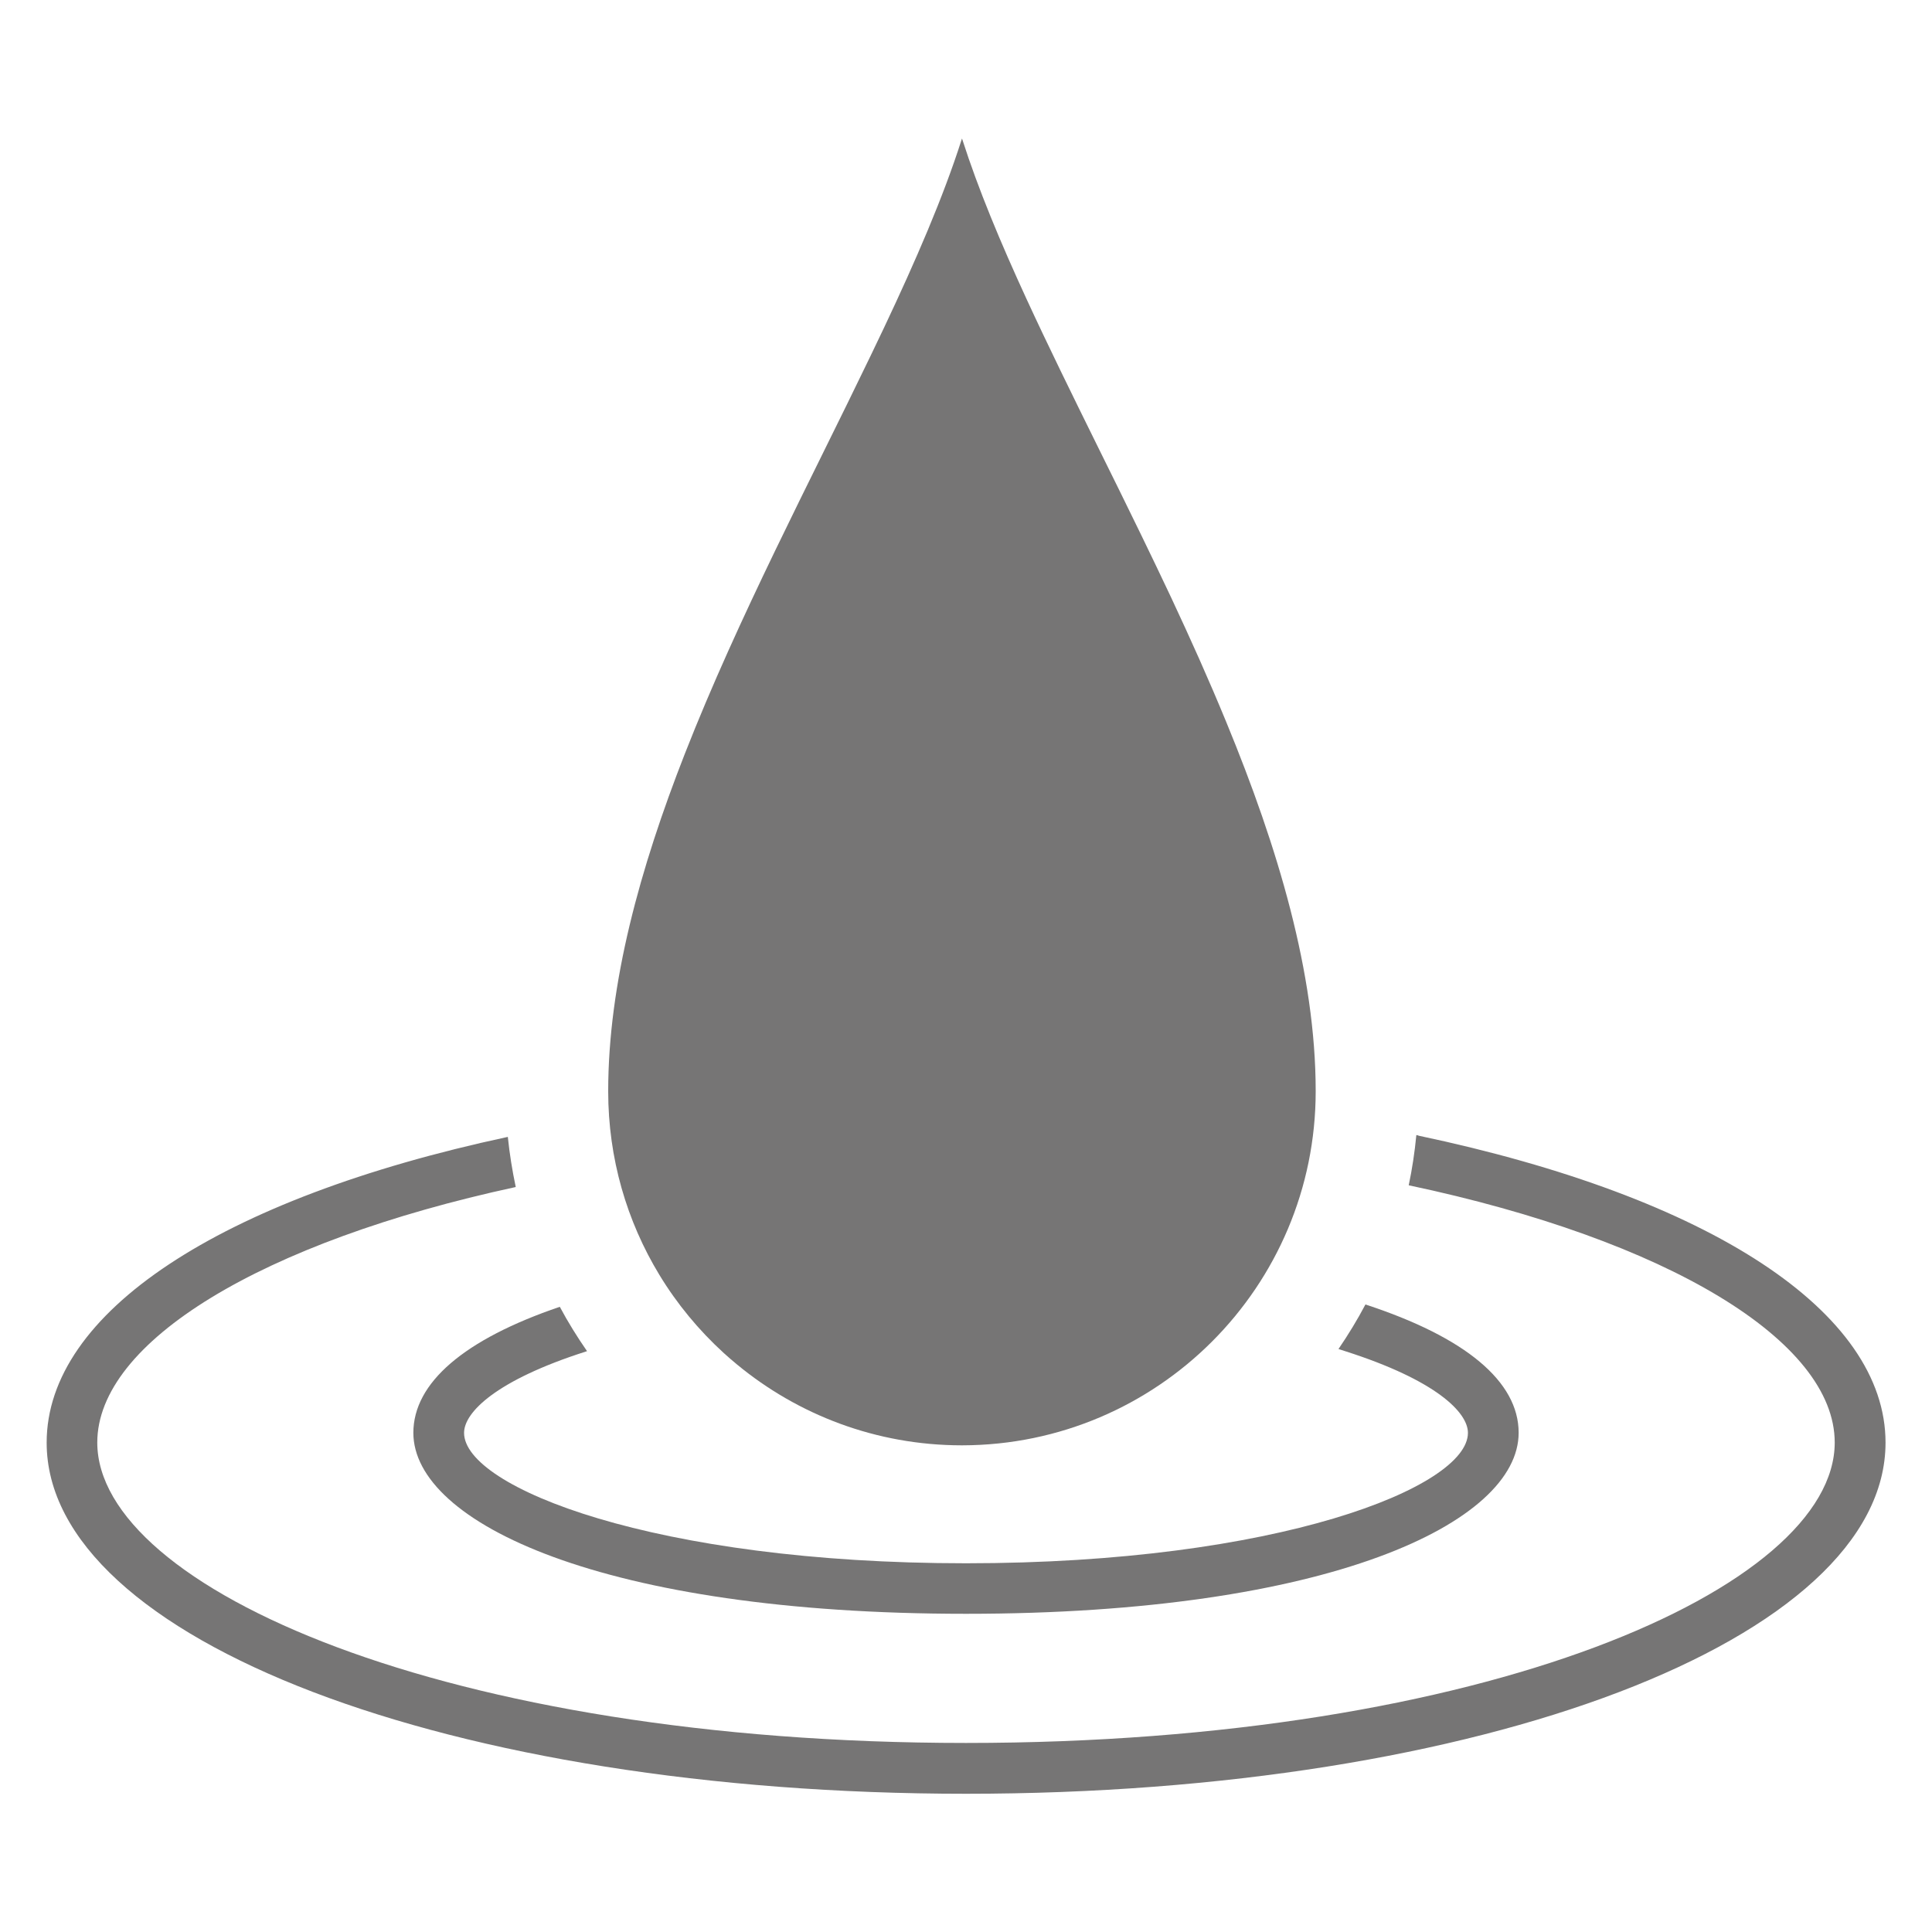
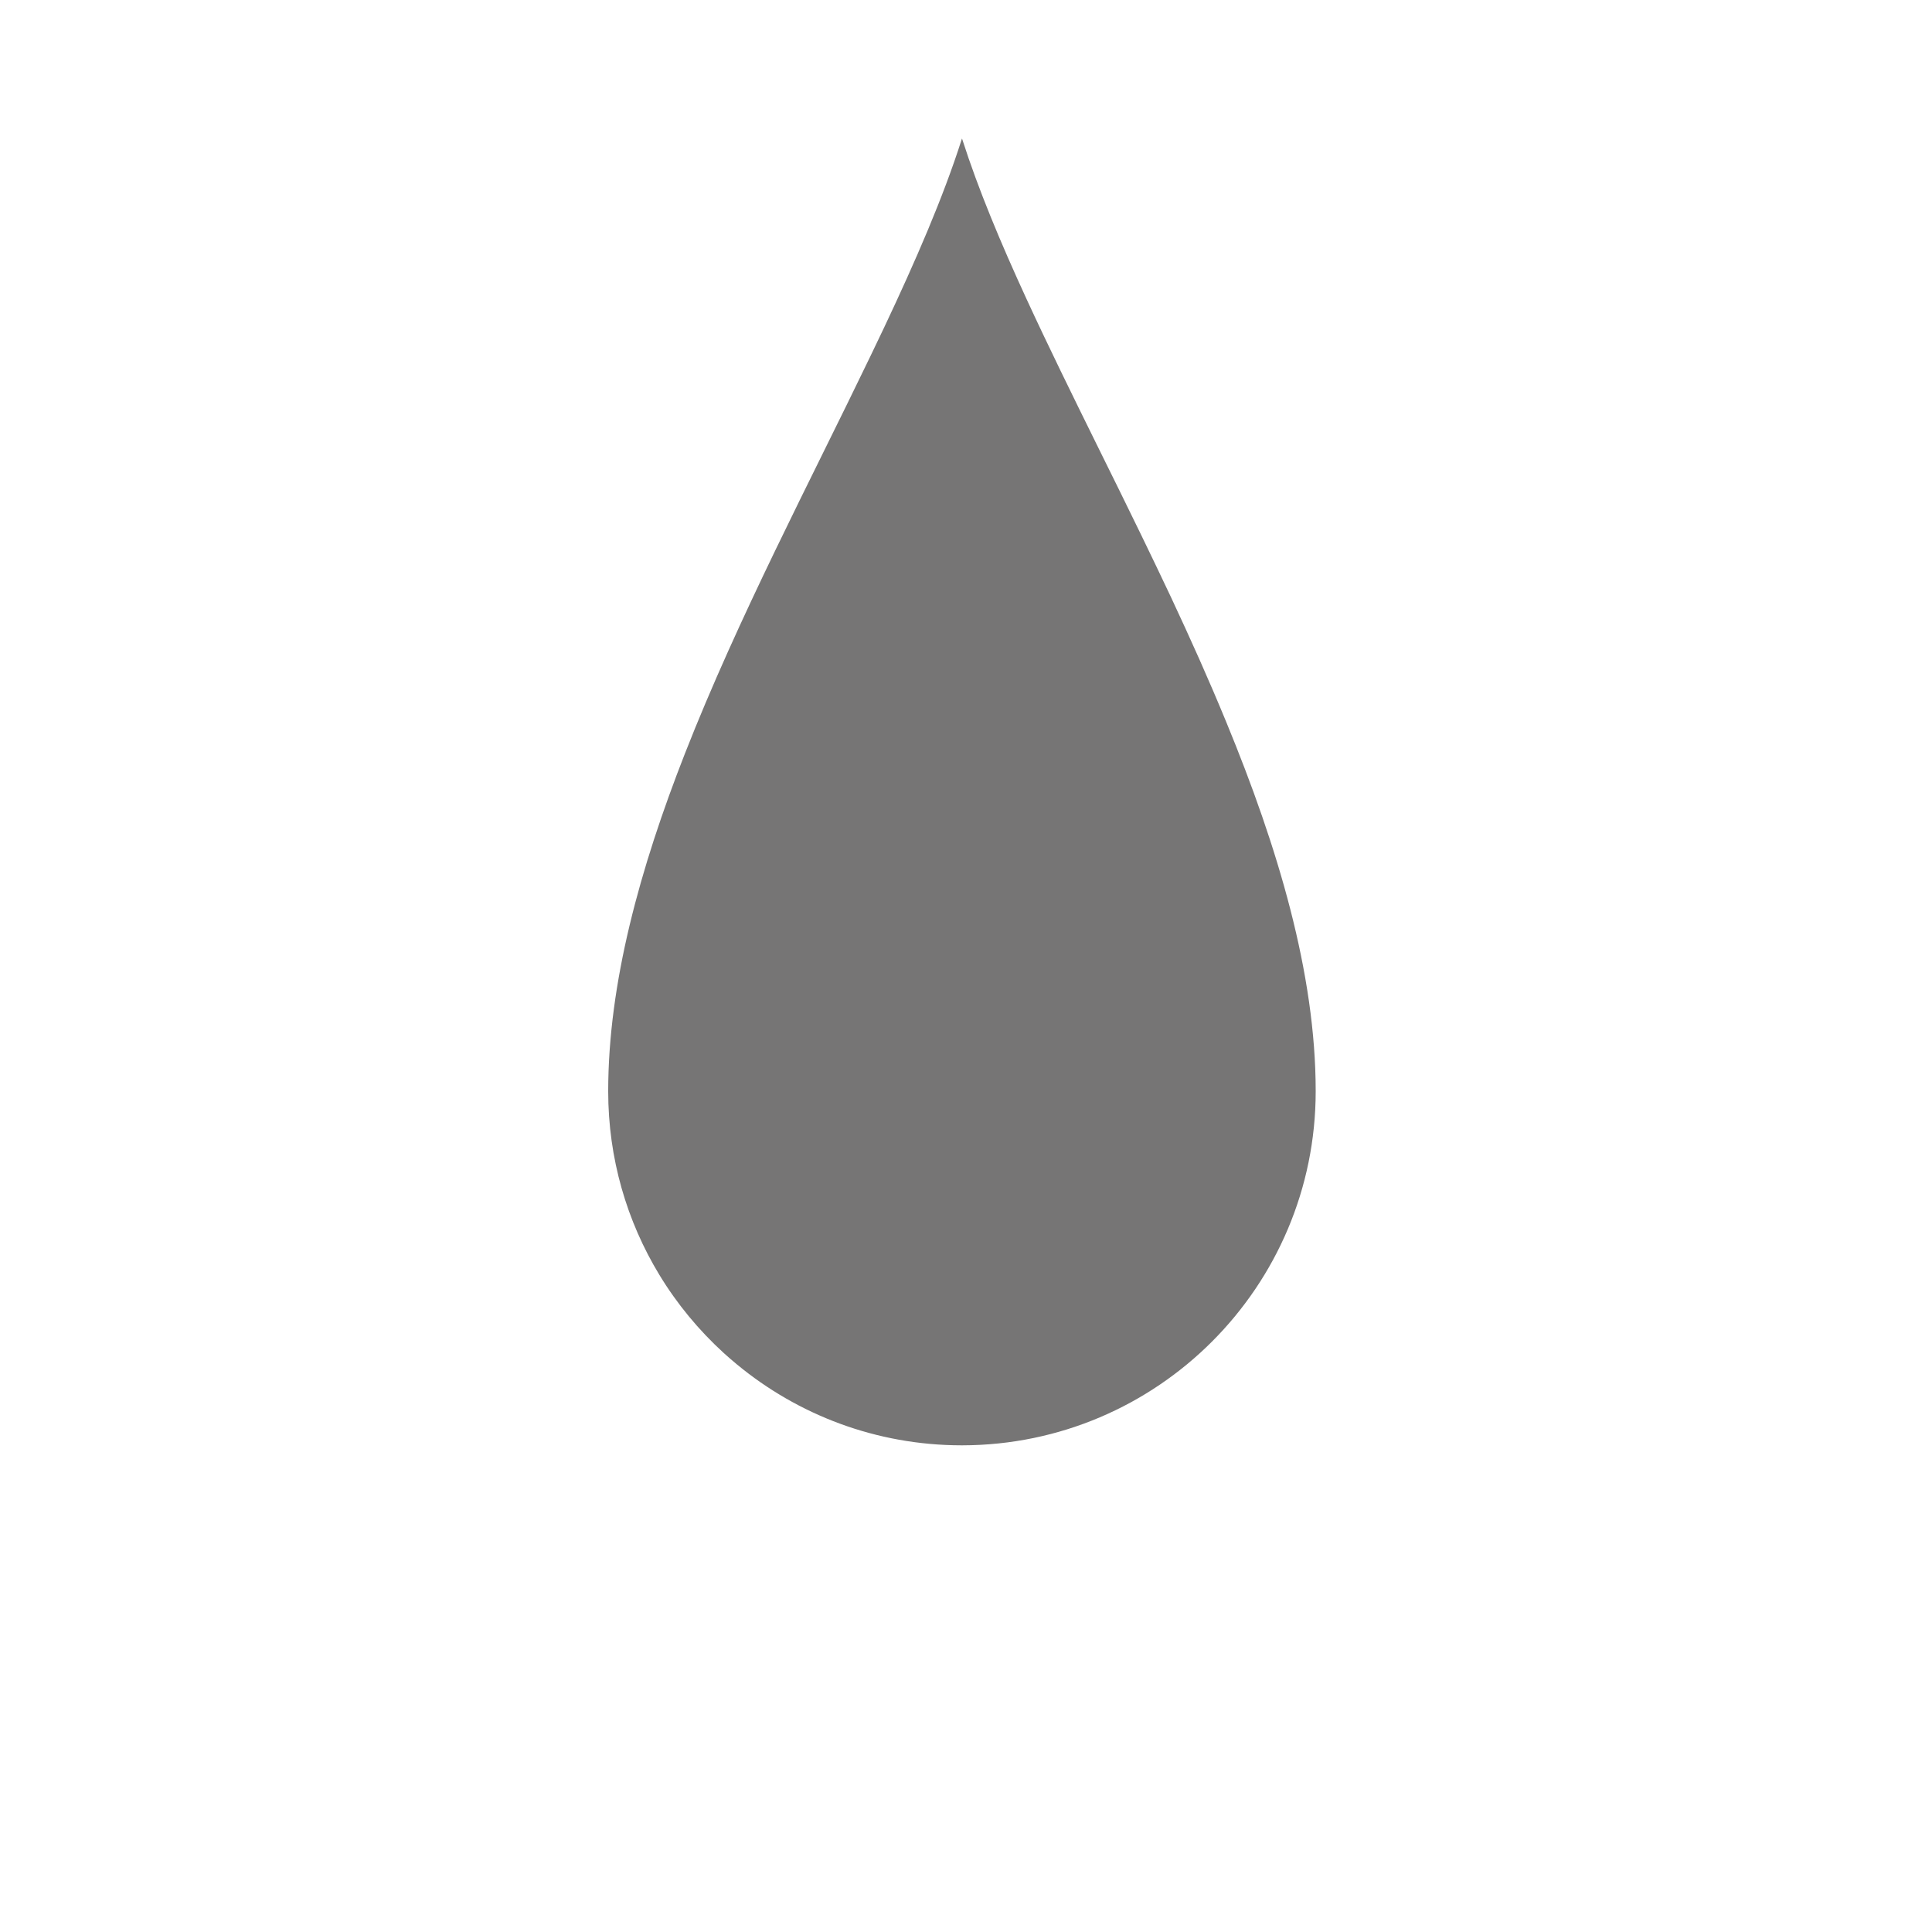
<svg xmlns="http://www.w3.org/2000/svg" id="Capa_1" viewBox="0 0 200 200">
  <defs>
    <style>      .st0 {        fill: #767575;      }    </style>
  </defs>
-   <path class="st0" d="M146.82,117.54l-.2-.04c-.17,1.76-.43,3.5-.79,5.2,26.79,5.66,44.1,16.11,44.1,26.63,0,15.02-36.14,31.1-89.93,31.1s-89.93-16.08-89.93-31.1c0-10.4,16.98-20.76,43.32-26.45-.36-1.7-.64-3.43-.82-5.19-29.9,6.41-47.74,18.23-47.74,31.65,0,20.38,41.81,36.35,95.18,36.35s95.18-15.97,95.18-36.35c0-13.52-18.08-25.4-48.36-31.78Z" />
-   <path class="st0" d="M42.79,148.32c0,9.32,19.65,18.74,57.21,18.74s57.21-9.43,57.21-18.74c0-5.3-5.49-9.89-15.86-13.28-.84,1.59-1.78,3.13-2.79,4.61l.71.23c9.36,2.99,12.69,6.32,12.69,8.45,0,5.64-19.77,13.5-51.96,13.5s-51.96-7.86-51.96-13.5c0-2.12,3.3-5.44,12.58-8.41l.15-.05c-1.02-1.47-1.97-3-2.82-4.59-9.91,3.37-15.16,7.87-15.16,13.05Z" />
  <path class="st0" d="M99.59,14.33l-.04.11c-1.92,6.01-4.76,12.55-8.01,19.43-.46.98-.94,1.98-1.42,2.97-6.24,12.97-13.69,27.07-19.21,41.15-4.67,11.91-7.95,23.8-7.95,34.98,0,6.95,1.93,13.45,5.29,18.99,1.83,3.02,4.09,5.75,6.69,8.12.43.39.88.78,1.33,1.15,6.32,5.23,14.43,8.38,23.27,8.39h0s.02,0,.04,0,.02,0,.04,0h0c20.21-.04,36.58-16.44,36.58-36.66,0-12.19-3.91-25.24-9.26-38.22-.89-2.16-1.82-4.33-2.78-6.49s-1.95-4.31-2.95-6.45c-1.01-2.14-2.03-4.27-3.06-6.39-1.54-3.18-3.1-6.32-4.63-9.42-2.55-5.17-5.03-10.21-7.26-15.05-2.68-5.82-4.99-11.35-6.64-16.5l-.04-.11Z" />
</svg>